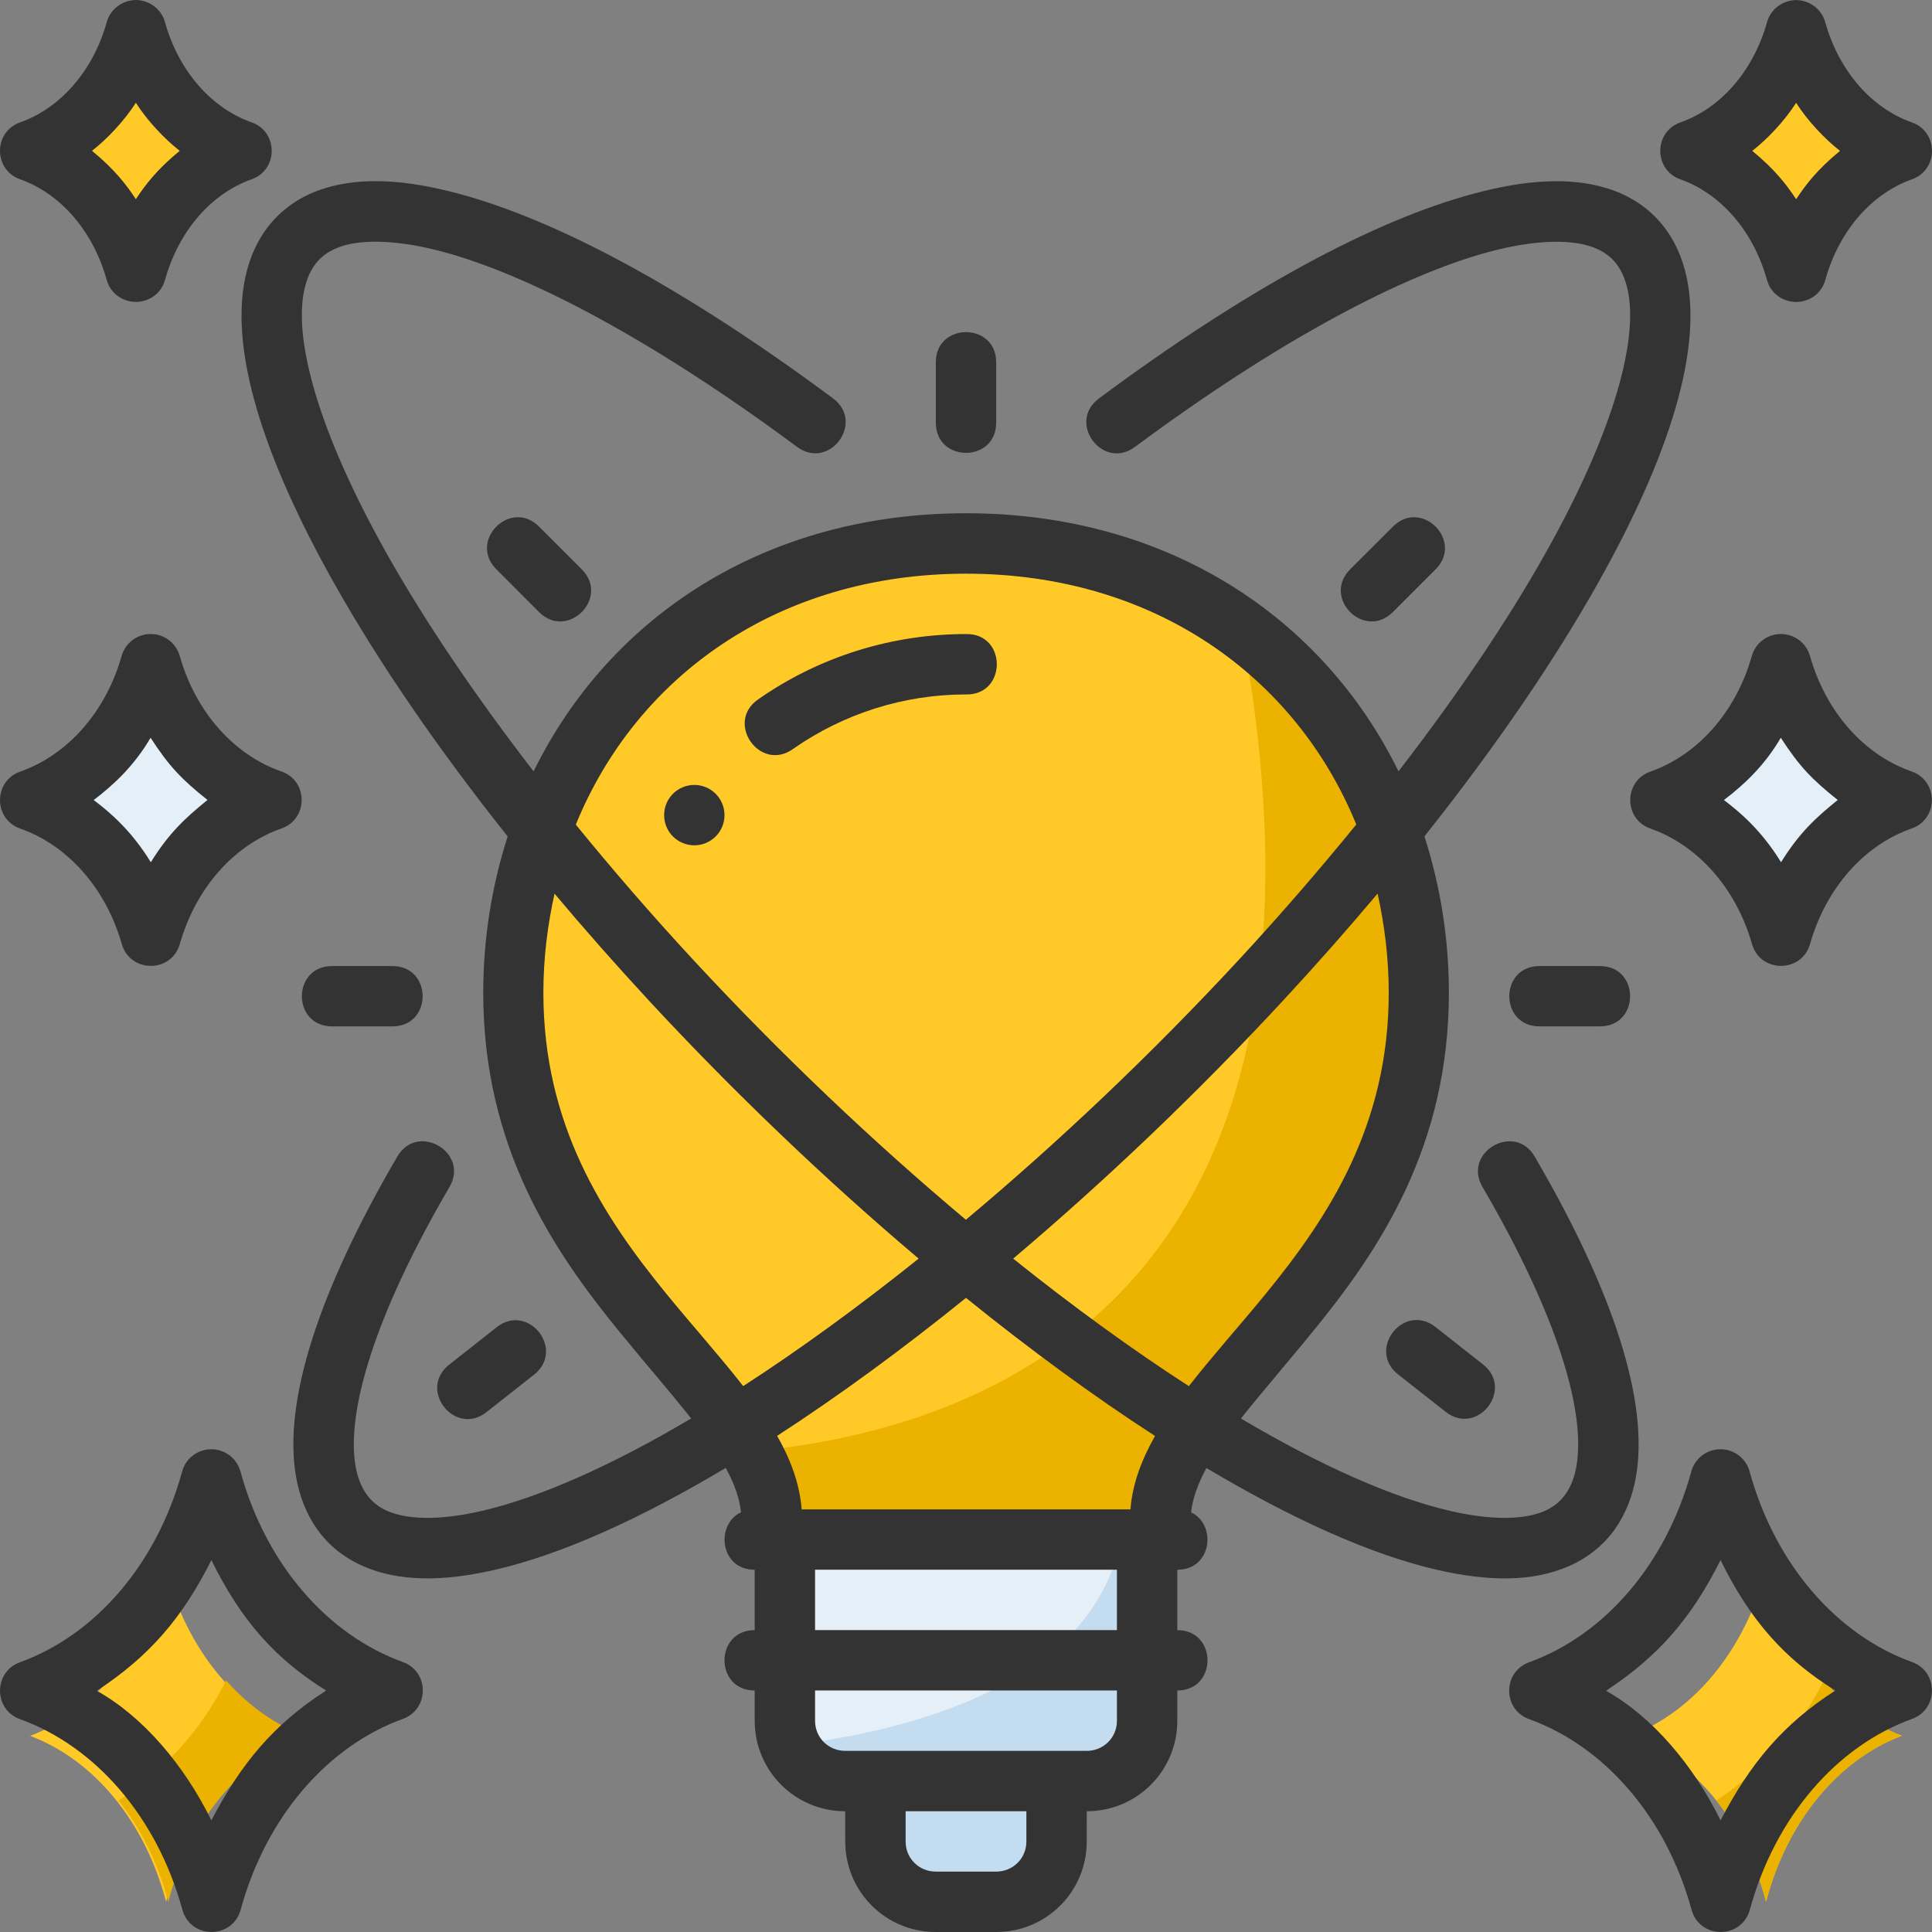
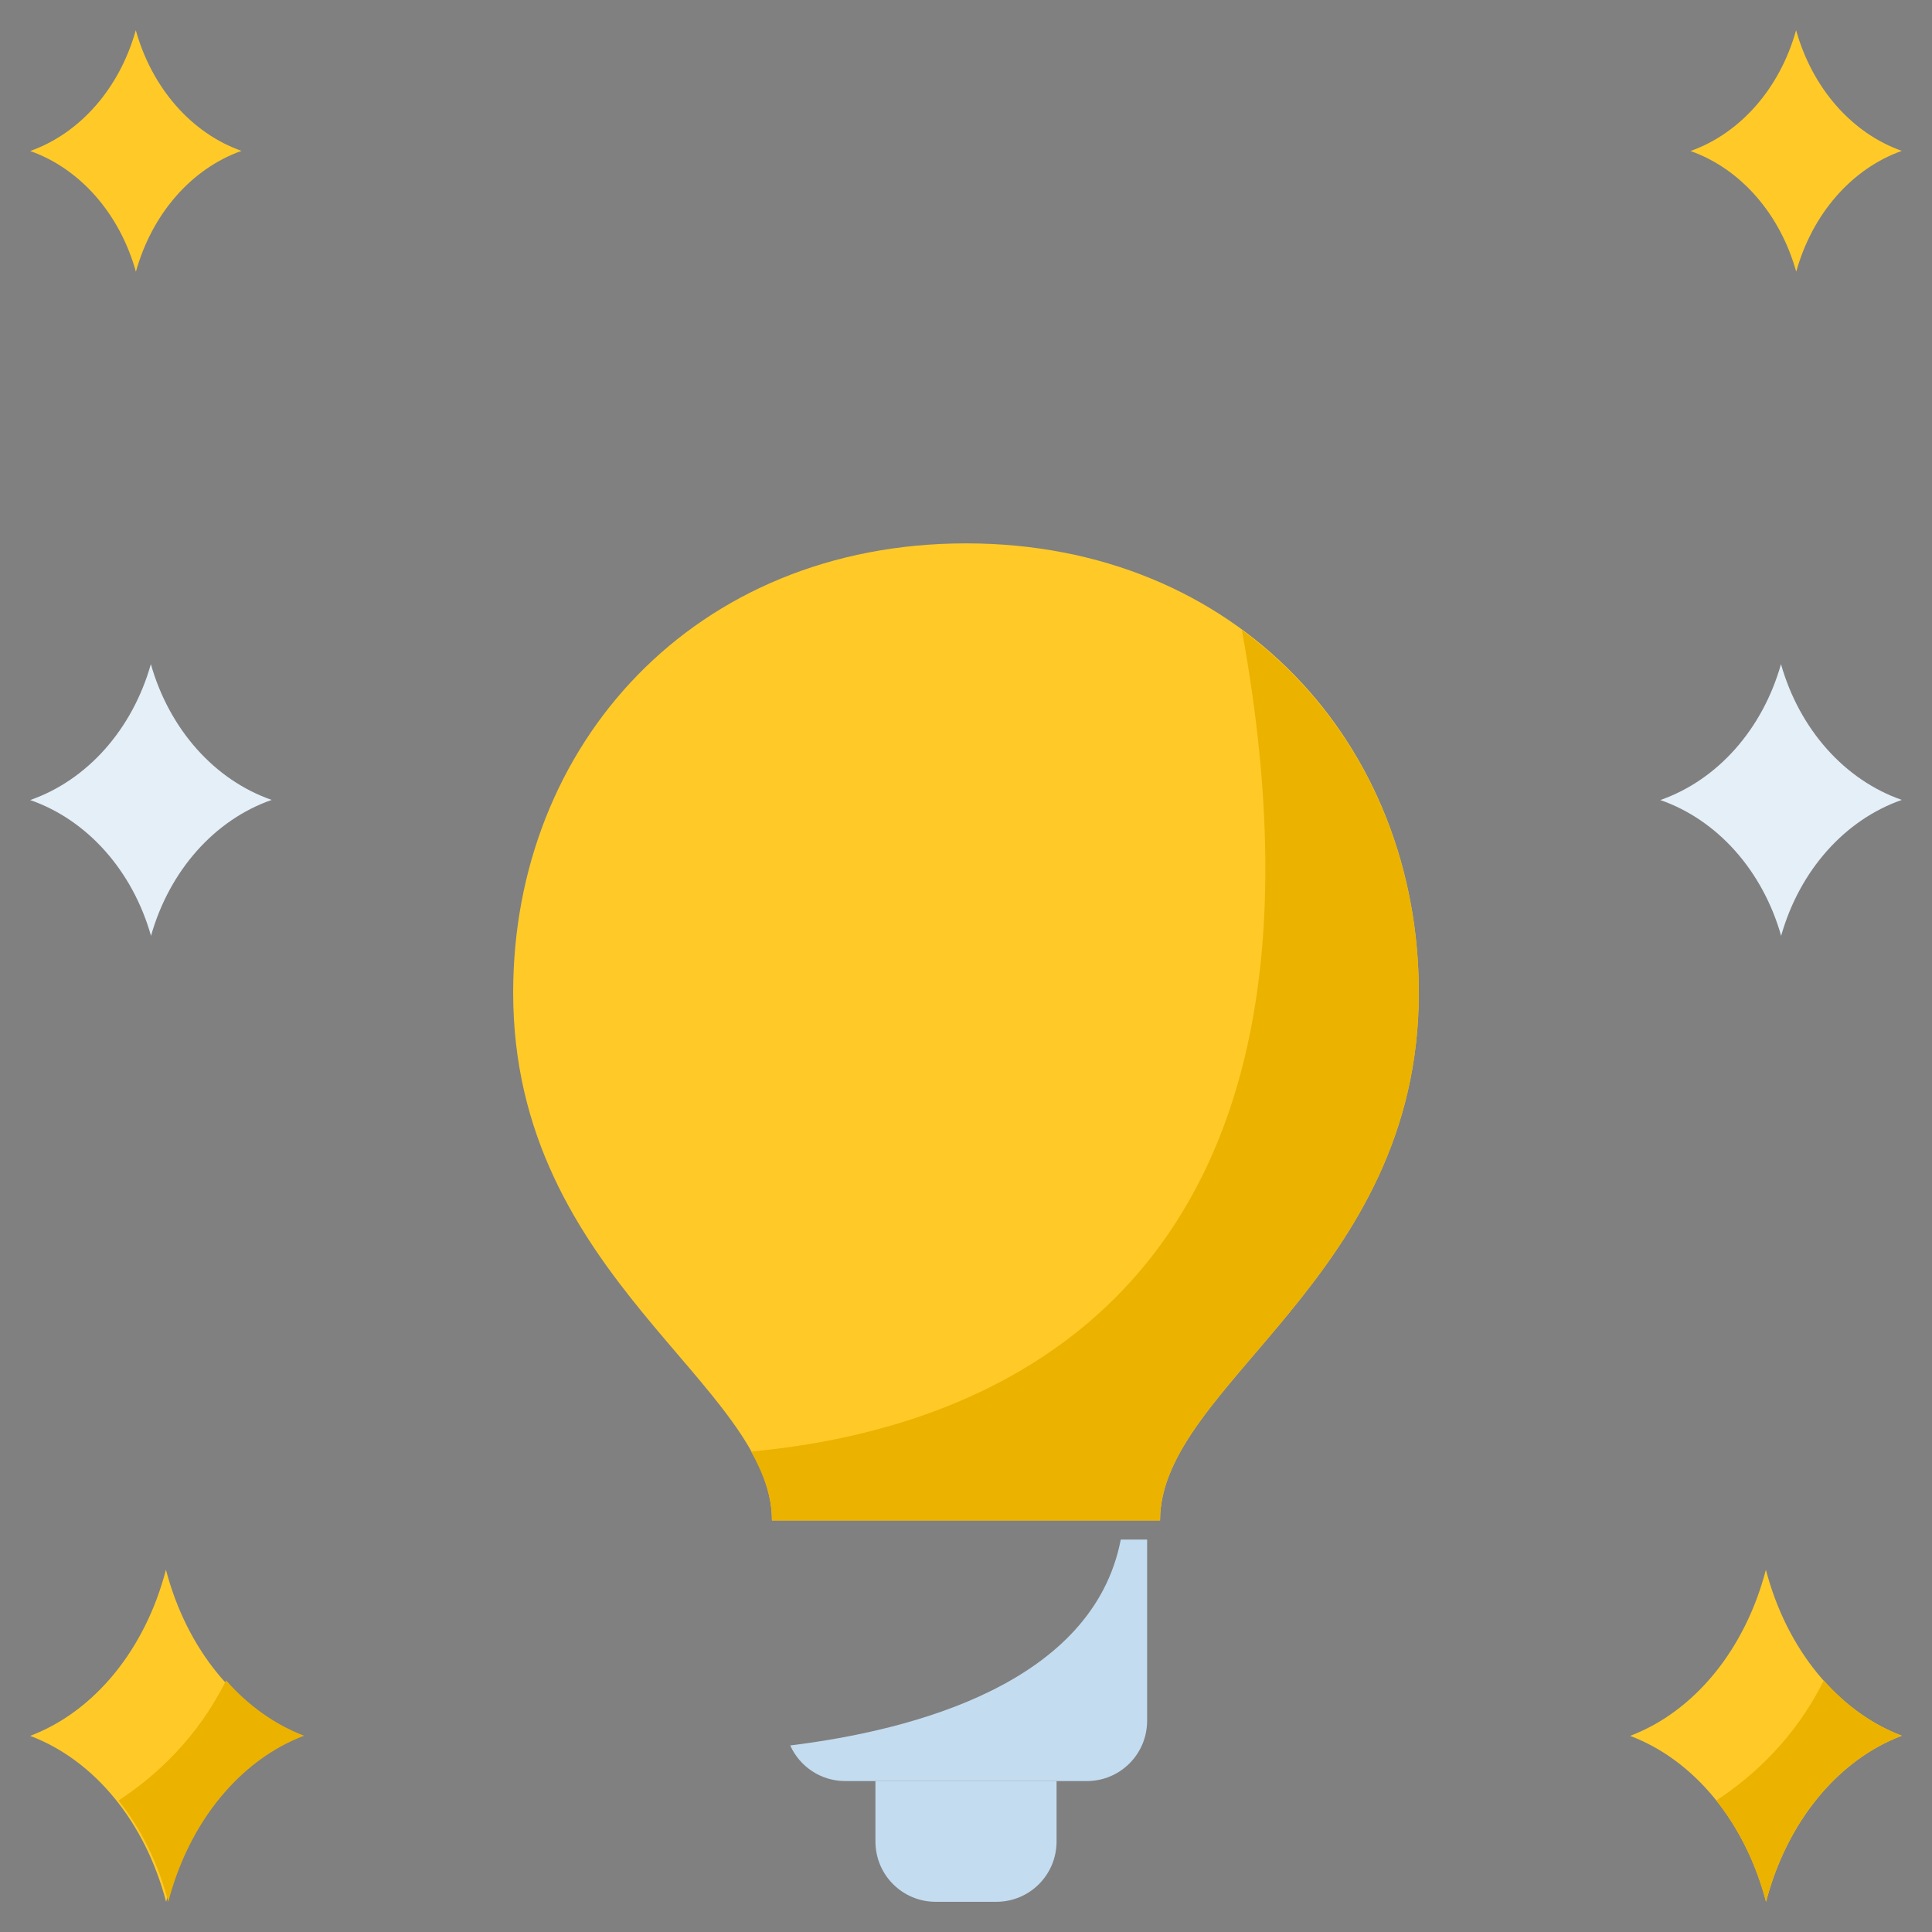
<svg xmlns="http://www.w3.org/2000/svg" fill="none" viewBox="0 0 128 128" height="128" width="128">
  <rect x="0" y="0" width="128" height="128" fill="#808080" stroke="none" />
  <g clip-path="url(#clip0_21603_134)">
    <path fill="#E4EFF8" d="M9.995 44C8.772 48.321 5.787 51.683 2 53.005C5.789 54.323 8.777 57.682 10.005 62.001C11.228 57.681 14.213 54.318 18 52.996C14.211 51.678 11.222 48.319 9.995 44Z" />
    <path fill="#FFCA28" d="M10.994 104C9.619 109.281 6.26 113.39 2 115.006C6.262 116.617 9.625 120.722 11.005 126.001C12.381 120.721 15.739 116.611 20 114.995C15.737 113.384 12.375 109.279 10.994 104Z" />
    <path fill="#FFCA28" d="M116.995 104C115.619 109.281 112.261 113.39 108 115.006C112.263 116.617 115.625 120.722 117.005 126.001C118.381 120.721 121.74 116.611 126 114.995C121.738 113.384 118.375 109.279 116.995 104Z" />
    <path fill="#ECB200" d="M120.832 111.332C118.964 115.097 116.226 117.633 113.707 119.289C115.212 121.174 116.341 123.472 117.004 126C118.381 120.72 121.739 116.612 126 114.996C124.082 114.264 122.317 113.013 120.832 111.332Z" />
    <path fill="#E4EFF8" d="M117.995 44C116.772 48.321 113.787 51.683 110 53.005C113.789 54.323 116.778 57.682 118.005 62.001C119.228 57.681 122.213 54.318 126 52.996C122.211 51.678 119.222 48.319 117.995 44Z" />
    <path fill="#FFCA28" d="M8.996 2C7.926 5.84 5.313 8.829 2 10.005C5.315 11.176 7.93 14.162 9.004 18.001C10.074 14.161 12.686 11.172 16 9.996C12.685 8.825 10.069 5.839 8.996 2Z" />
    <path fill="#FFCA28" d="M118.996 2C117.926 5.84 115.313 8.829 112 10.005C115.315 11.176 117.93 14.162 119.004 18.001C120.074 14.161 122.686 11.172 126 9.996C122.685 8.825 120.07 5.839 118.996 2Z" />
    <path fill="#C4DCF0" d="M70 118V122C70 124.216 68.216 126 66 126H62C59.784 126 58 124.216 58 122V118H70Z" />
-     <path fill="#E4EFF8" d="M76 102V114C76 116.216 74.216 118 72 118H56C53.784 118 52 116.216 52 114V102H76Z" />
    <path fill="#C4DCF0" d="M74.254 102C72.416 111.516 60.541 114.63 52.355 115.641C52.981 117.031 54.371 118 56 118H72C74.216 118 76 116.216 76 114V102H74.254Z" />
    <path fill="#FFCA28" d="M76.857 100.735C76.857 91.697 94.001 84.707 94.001 65.765C94.001 49.326 82 36 64 36C46 36 33.999 49.326 33.999 65.765C33.999 84.707 51.143 91.697 51.143 100.735H76.857Z" />
    <path fill="#ECB200" d="M82.277 41.742C90.284 85.634 65.558 94.709 49.762 96.168C50.606 97.677 51.145 99.175 51.145 100.734H76.856C76.856 91.696 94 84.707 94 65.766C94 55.887 89.643 47.156 82.277 41.742Z" />
    <path fill="#ECB200" d="M14.979 111.332C13.111 115.097 10.373 117.633 7.854 119.289C9.359 121.174 10.488 123.472 11.15 126C12.527 120.72 15.886 116.612 20.146 114.996C18.229 114.264 16.464 113.013 14.979 111.332Z" />
-     <path fill="#333333" d="M9.001 0C8.101 0.015 7.314 0.603 7.075 1.457C6.156 4.744 3.965 7.176 1.345 8.102C-0.448 8.724 -0.448 11.261 1.345 11.883C3.964 12.812 6.151 15.251 7.067 18.539C7.336 19.502 8.168 19.988 8.985 20C8.991 20 8.996 20 9.001 20C9.006 20 9.012 20.004 9.017 20.004C9.834 19.989 10.666 19.502 10.935 18.539C11.851 15.251 14.038 12.812 16.657 11.883C18.45 11.261 18.45 8.723 16.657 8.102C14.037 7.176 11.846 4.744 10.927 1.457C10.688 0.603 9.9 0.014 9.001 0ZM118.999 0.004C118.099 0.019 117.312 0.607 117.073 1.461C116.154 4.748 113.963 7.18 111.343 8.105C109.55 8.728 109.55 11.265 111.343 11.887C113.962 12.816 116.149 15.255 117.065 18.543C117.334 19.506 118.166 19.992 118.983 20.004C118.988 20.004 118.994 20.004 118.999 20.004C119.004 20.004 119.01 20.008 119.015 20.008C119.832 19.993 120.664 19.506 120.933 18.543C121.849 15.255 124.036 12.816 126.655 11.887C128.448 11.265 128.448 8.727 126.655 8.105C124.034 7.18 121.844 4.748 120.924 1.461C120.686 0.607 119.898 0.018 118.999 0.004ZM9.001 6.809C9.766 8.01 10.911 9.218 11.907 9.992C10.381 11.243 9.609 12.274 9.001 13.195C8.393 12.274 7.621 11.243 6.095 9.992C7.091 9.218 8.235 8.01 9.001 6.809ZM121.905 9.996C120.379 11.247 119.607 12.278 118.999 13.199C118.39 12.278 117.619 11.247 116.092 9.996C117.089 9.222 118.233 8.014 118.999 6.813C119.764 8.014 120.909 9.222 121.905 9.996ZM56 122.008C56 125.297 58.652 128 61.996 128H66.004C69.348 128 72 125.297 72 122.008L72.002 120C75.348 120 78 117.297 78 114.008V112C80.667 112 80.667 108 78 108V104C80.313 104 80.613 100.998 78.914 100.199C79.01 99.275 79.367 98.303 79.929 97.258C85.571 100.622 90.808 102.995 95.222 104.008C98.654 104.795 101.569 104.804 103.948 103.758C106.499 102.637 107.923 100.475 108.386 97.84C109.259 92.871 106.893 85.558 101.695 76.656C100.365 74.3 96.842 76.354 98.237 78.672C103.22 87.204 105.068 93.581 104.441 97.148C104.198 98.529 103.548 99.574 102.339 100.105C101.13 100.637 99.062 100.786 96.128 100.113C92.215 99.215 87.451 97.079 82.214 93.98C83.596 92.239 85.218 90.373 86.972 88.226C91.355 82.862 95.992 76.003 95.992 65.773C95.992 62.138 95.415 58.663 94.374 55.41C99.048 49.532 102.93 43.856 105.855 38.66C110.553 30.311 112.946 22.971 111.647 17.957C110.956 15.288 109.18 13.312 106.479 12.476C105.22 12.087 103.853 11.952 102.382 12.024C100.91 12.092 99.336 12.377 97.659 12.824C90.954 14.617 82.459 19.232 72.812 26.395C70.668 27.981 73.051 31.196 75.195 29.61C84.593 22.631 92.856 18.236 98.694 16.676C101.614 15.896 103.886 15.862 105.292 16.297C106.698 16.732 107.418 17.612 107.776 18.95C108.661 22.253 106.962 28.533 102.366 36.7C99.872 41.132 96.579 46.015 92.655 51.102C87.675 40.95 77.42 34.007 64.004 34.004C50.584 34.007 40.331 40.951 35.352 51.106C31.426 46.016 28.129 41.131 25.633 36.696C21.037 28.529 19.338 22.25 20.223 18.946C20.582 17.608 21.301 16.728 22.708 16.293C24.114 15.859 26.386 15.892 29.305 16.672C35.144 18.233 43.407 22.627 52.805 29.606C54.948 31.192 57.331 27.978 55.187 26.391C45.54 19.227 37.046 14.613 30.34 12.82C28.664 12.372 27.089 12.091 25.618 12.02C24.146 11.951 22.779 12.08 21.52 12.472C18.819 13.307 17.043 15.284 16.352 17.953C15.054 22.967 17.446 30.306 22.145 38.656C25.071 43.855 28.956 49.533 33.633 55.414C32.594 58.665 32.016 62.14 32.016 65.773C32.016 76.003 36.652 82.862 41.035 88.226C42.789 90.372 44.411 92.236 45.793 93.976C40.553 97.077 35.787 99.214 31.872 100.113C28.938 100.786 26.869 100.636 25.661 100.105C24.452 99.574 23.802 98.529 23.559 97.148C22.932 93.581 24.78 87.203 29.762 78.672C31.157 76.355 27.634 74.301 26.305 76.656C21.107 85.558 18.741 92.871 19.614 97.84C20.077 100.475 21.5 102.637 24.051 103.758C26.431 104.803 29.346 104.795 32.778 104.008C37.194 102.994 42.436 100.621 48.082 97.254C48.656 98.301 48.997 99.271 49.094 100.195C47.385 100.988 47.683 104 50 104V108C47.333 108 47.333 112 50 112V114.008C50 117.297 52.652 120 55.998 120L56 122.008ZM64 22.004C62.999 22.004 62 22.671 62 24.004V28.004C62 30.671 66 30.671 66 28.004V24.004C66 22.67 65 22.004 64 22.004ZM32.887 37.719L35.715 40.551C37.601 42.437 40.429 39.605 38.543 37.719L35.715 34.891C35.244 34.419 34.712 34.24 34.211 34.269C32.708 34.358 31.473 36.304 32.887 37.719ZM92.284 34.891L89.452 37.719C87.566 39.605 90.394 42.437 92.28 40.551L95.112 37.719C96.527 36.304 95.287 34.358 93.784 34.27C93.283 34.239 92.756 34.419 92.284 34.891ZM89.858 54.625C87.457 57.571 84.875 60.564 82.093 63.57C76.238 69.896 70.072 75.716 63.992 80.812C57.917 75.715 51.754 69.885 45.906 63.566C43.127 60.564 40.548 57.576 38.149 54.633C42.161 44.805 51.548 38.011 64.004 38.008C76.456 38.011 85.844 44.801 89.858 54.625ZM9.977 42.004C9.083 42.008 8.296 42.603 8.056 43.465C6.991 47.226 4.425 50.042 1.325 51.125C-0.44 51.759 -0.44 54.256 1.325 54.891C4.426 55.969 7.003 58.794 8.071 62.555C8.634 64.471 11.349 64.471 11.911 62.555C12.976 58.793 15.541 55.973 18.641 54.891C20.434 54.269 20.434 51.731 18.641 51.109C15.54 50.031 12.979 47.225 11.911 43.465C11.669 42.598 10.877 42.001 9.977 42.004ZM117.983 42.004C117.089 42.008 116.302 42.603 116.061 43.465C114.996 47.226 112.431 50.042 109.331 51.125C107.566 51.759 107.566 54.256 109.331 54.891C112.432 55.969 115.009 58.794 116.077 62.555C116.639 64.471 119.355 64.471 119.917 62.555C120.981 58.793 123.547 55.973 126.647 54.891C128.44 54.269 128.44 51.731 126.647 51.109C123.546 50.031 120.985 47.225 119.917 43.465C119.675 42.598 118.883 42.001 117.983 42.004ZM64 42.008C59.087 42.008 54.286 43.504 50.258 46.316C47.993 47.837 50.351 51.213 52.559 49.609C55.916 47.266 59.905 46.008 64 46.008C66.722 46.063 66.722 41.952 64 42.008ZM9.977 48.879C11.205 50.775 12.036 51.633 13.747 53C12.276 54.193 11.197 55.185 9.993 57.125C8.676 54.981 7.23 53.779 6.208 53.004C7.604 51.946 8.928 50.671 9.977 48.879ZM117.983 48.879C119.211 50.775 120.041 51.633 121.753 53C120.282 54.193 119.203 55.185 117.999 57.125C116.682 54.981 115.236 53.779 114.214 53.004C115.61 51.946 116.934 50.671 117.983 48.879ZM46 52.004C44.895 52.004 44 52.899 44 54.004C44 55.108 44.895 56.004 46 56.004C47.105 56.004 48 55.108 48 54.004C48 52.899 47.105 52.004 46 52.004ZM92.007 65.773C92.007 74.523 88.059 80.578 83.871 85.703C82.106 87.862 80.316 89.846 78.765 91.836C75.034 89.425 71.116 86.583 67.125 83.387C73.237 78.22 79.338 72.415 85.027 66.269C87.219 63.901 89.301 61.543 91.269 59.203C91.736 61.311 92.007 63.5 92.007 65.773ZM36.739 59.207C38.704 61.544 40.783 63.904 42.973 66.27C48.656 72.409 54.754 78.219 60.863 83.387C56.88 86.573 52.963 89.425 49.238 91.832C47.688 89.844 45.9 87.861 44.137 85.703C39.949 80.578 36 74.523 36 65.773C36 63.502 36.272 61.314 36.739 59.207ZM22.001 64.004C19.333 64.004 19.333 68 22.001 68H26C28.668 68 28.668 64.004 26 64.004H22.001ZM101.995 64.004C99.328 64.004 99.328 68 101.995 68H105.999C108.666 68 108.666 64.004 105.999 64.004H101.995ZM64 85.988C68.251 89.426 72.465 92.508 76.523 95.137C75.663 96.662 75.032 98.261 74.894 100H53.113C52.975 98.259 52.354 96.654 51.488 95.129C55.54 92.503 59.756 89.417 64 85.988ZM95.776 93.535C97.873 95.184 100.346 92.039 98.249 90.391L95.105 87.918C94.581 87.506 94.032 87.392 93.538 87.48C92.056 87.746 91.06 89.826 92.632 91.062L95.776 93.535ZM32.907 87.933L29.762 90.41C27.666 92.06 30.139 95.204 32.235 93.554L35.379 91.078C36.951 89.84 35.955 87.761 34.473 87.496C33.979 87.407 33.431 87.518 32.907 87.933ZM14.005 96.015C13.105 96.011 12.313 96.609 12.071 97.476C10.385 103.654 6.302 108.326 1.325 110.128C-0.44 110.763 -0.44 113.264 1.325 113.898C6.304 115.694 10.395 120.358 12.087 126.535C12.631 128.485 15.398 128.485 15.942 126.535C17.628 120.356 21.712 115.685 26.688 113.882C28.453 113.248 28.453 110.747 26.688 110.113C21.709 108.317 17.618 103.653 15.927 97.476C15.685 96.614 14.899 96.018 14.005 96.015ZM113.991 96.015C113.091 96.011 112.3 96.609 112.057 97.476C110.372 103.654 106.288 108.326 101.312 110.128C99.546 110.763 99.546 113.264 101.312 113.898C106.29 115.694 110.381 120.358 112.073 126.535C112.617 128.485 115.384 128.485 115.928 126.535C117.614 120.356 121.698 115.685 126.674 113.882C128.439 113.248 128.439 110.747 126.674 110.113C121.696 108.317 117.604 103.653 115.913 97.476C115.672 96.614 114.886 96.018 113.991 96.015ZM14.005 103.362C15.976 107.374 18.262 109.926 21.61 112.003C18.152 114.216 15.971 116.832 14.005 120.605C12.23 116.984 9.498 113.739 6.415 112.019C9.884 109.736 12.063 107.226 14.005 103.362ZM113.991 103.362C115.963 107.374 118.248 109.926 121.596 112.003C118.138 114.216 115.957 116.832 113.991 120.605C112.216 116.984 109.484 113.739 106.401 112.019C109.871 109.736 112.05 107.226 113.991 103.362ZM54 103.999H73.999V107.999H54V103.999ZM54 111.999H73.999V114.007C73.999 115.149 73.084 115.999 72.004 115.999H55.996C54.916 115.999 54 115.149 54 114.007V111.999ZM60 119.999H68V122.007C68 123.149 67.084 123.999 66.004 123.999H61.996C60.916 123.999 60 123.149 60 122.007V119.999Z" />
  </g>
  <defs>
    <clipPath id="clip0_21603_134">
      <rect fill="white" height="128" width="128" />
    </clipPath>
  </defs>
</svg>